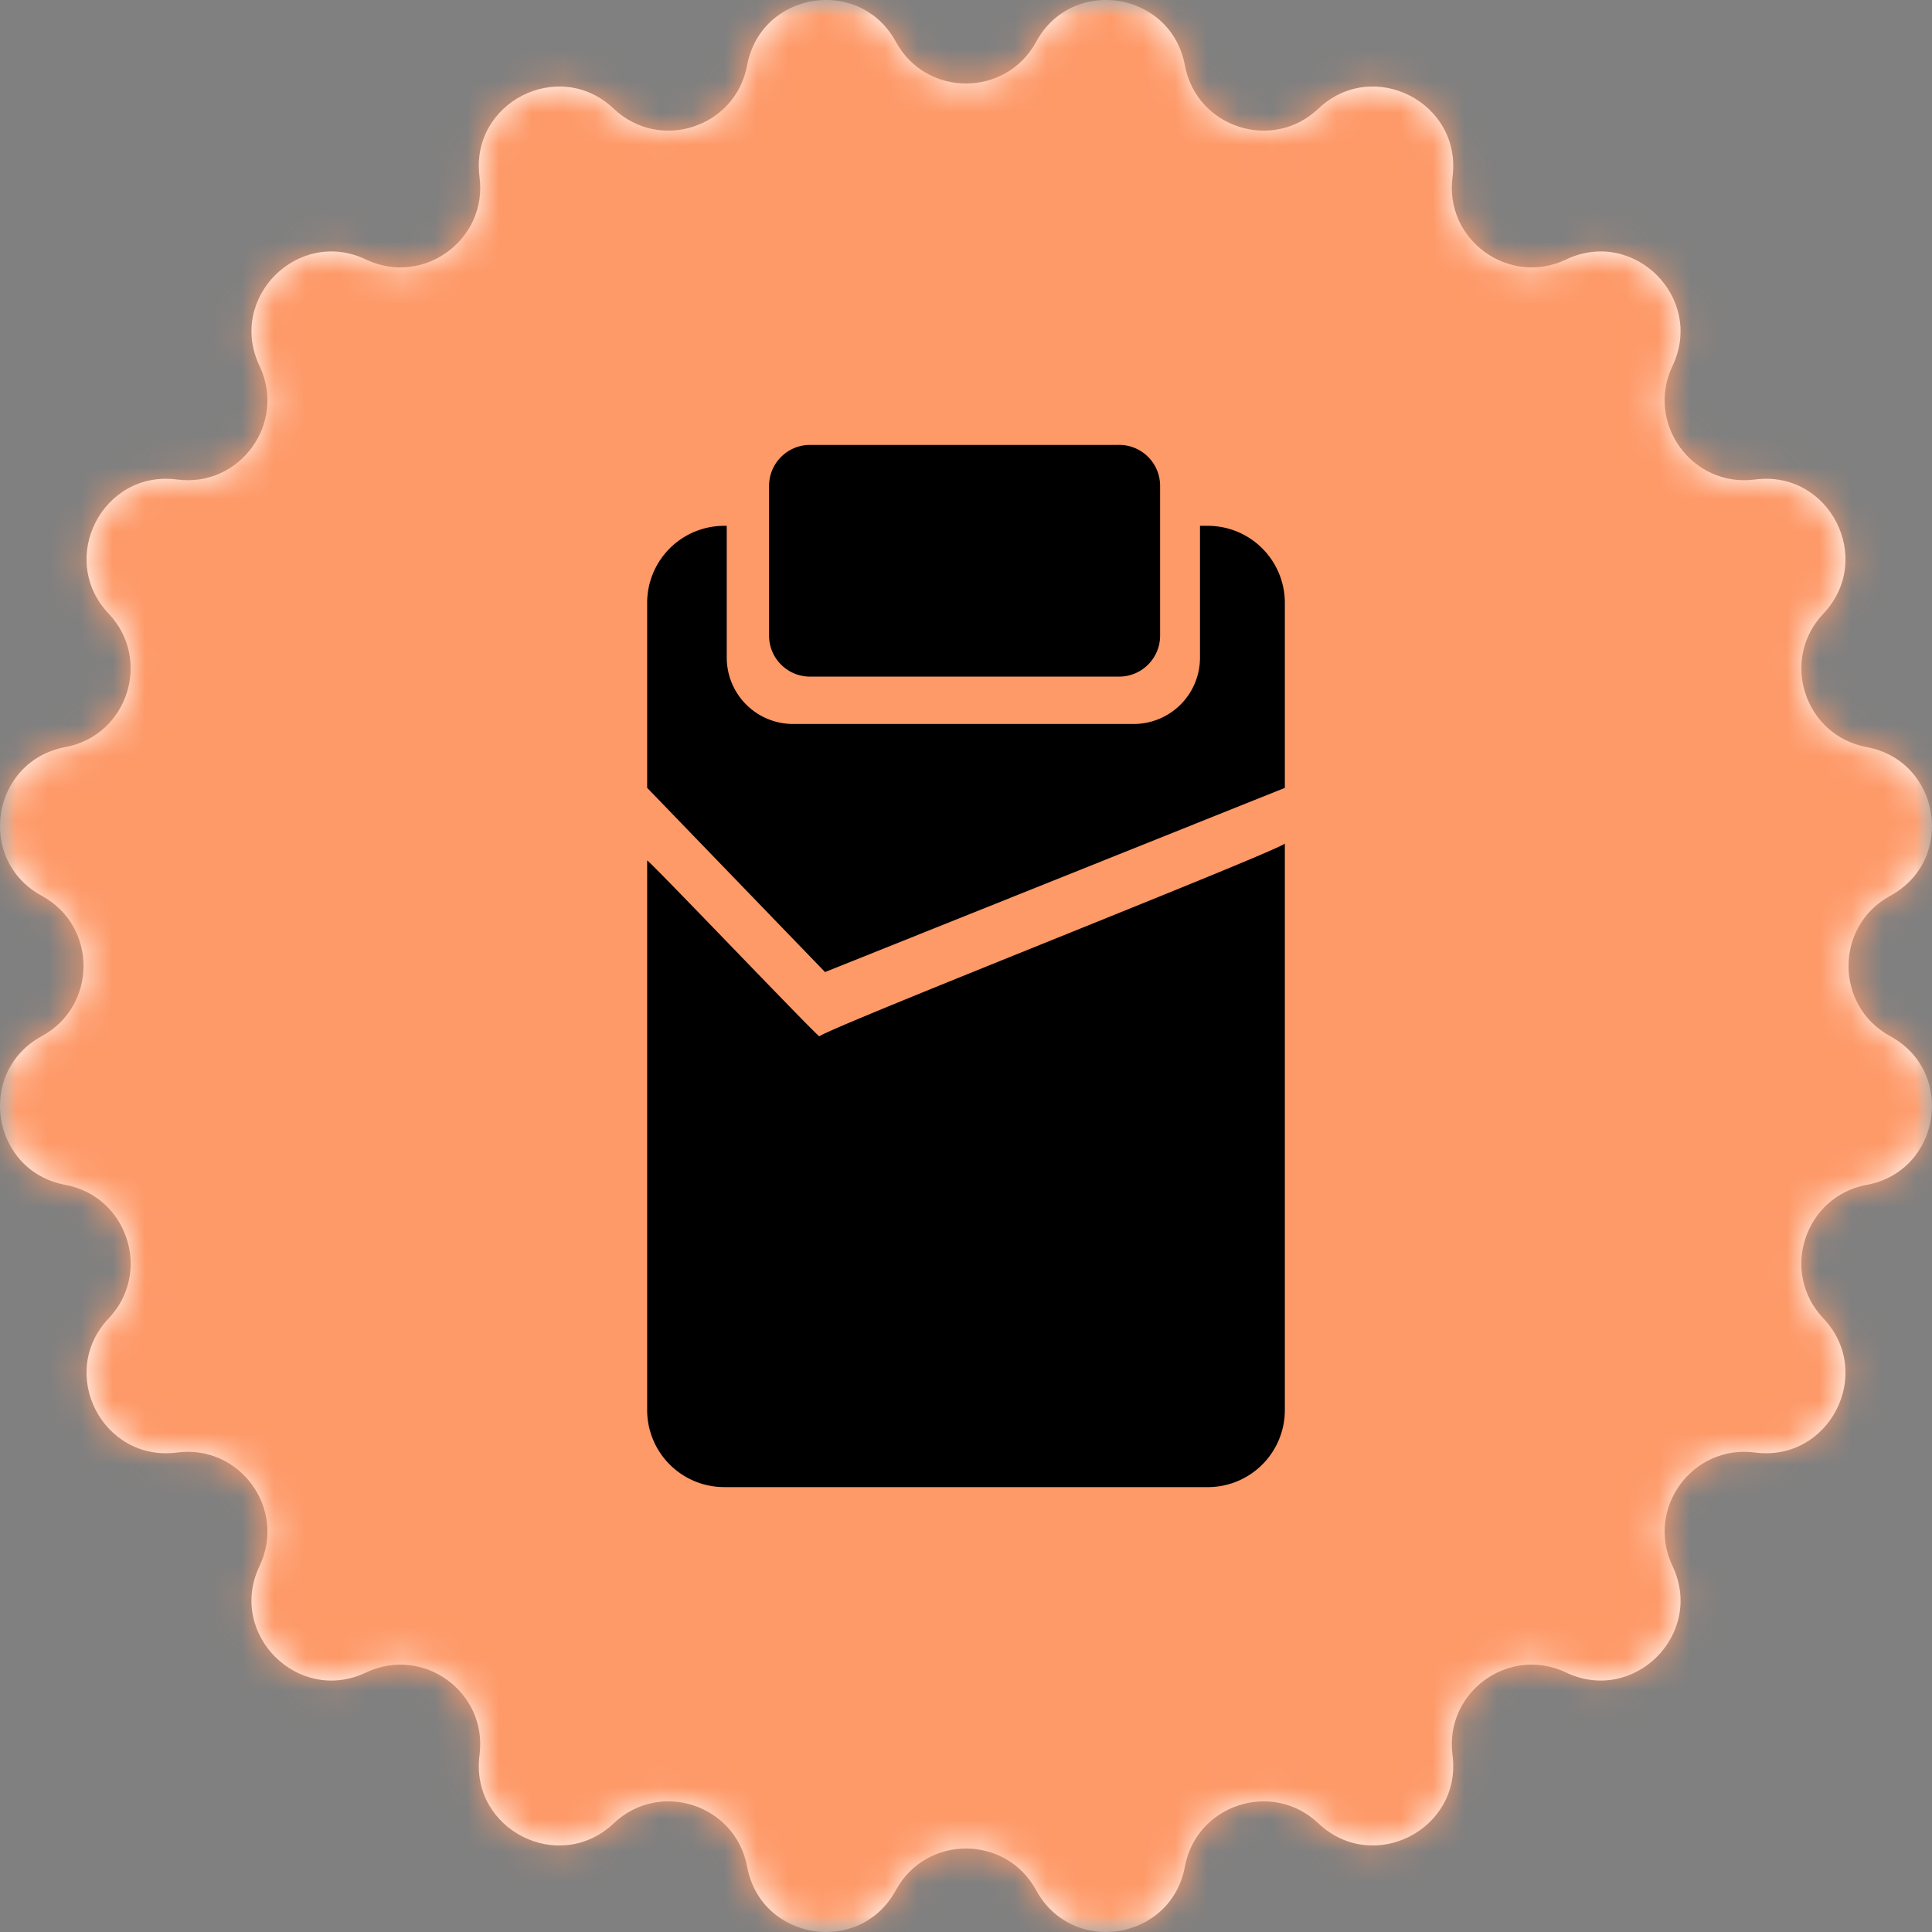
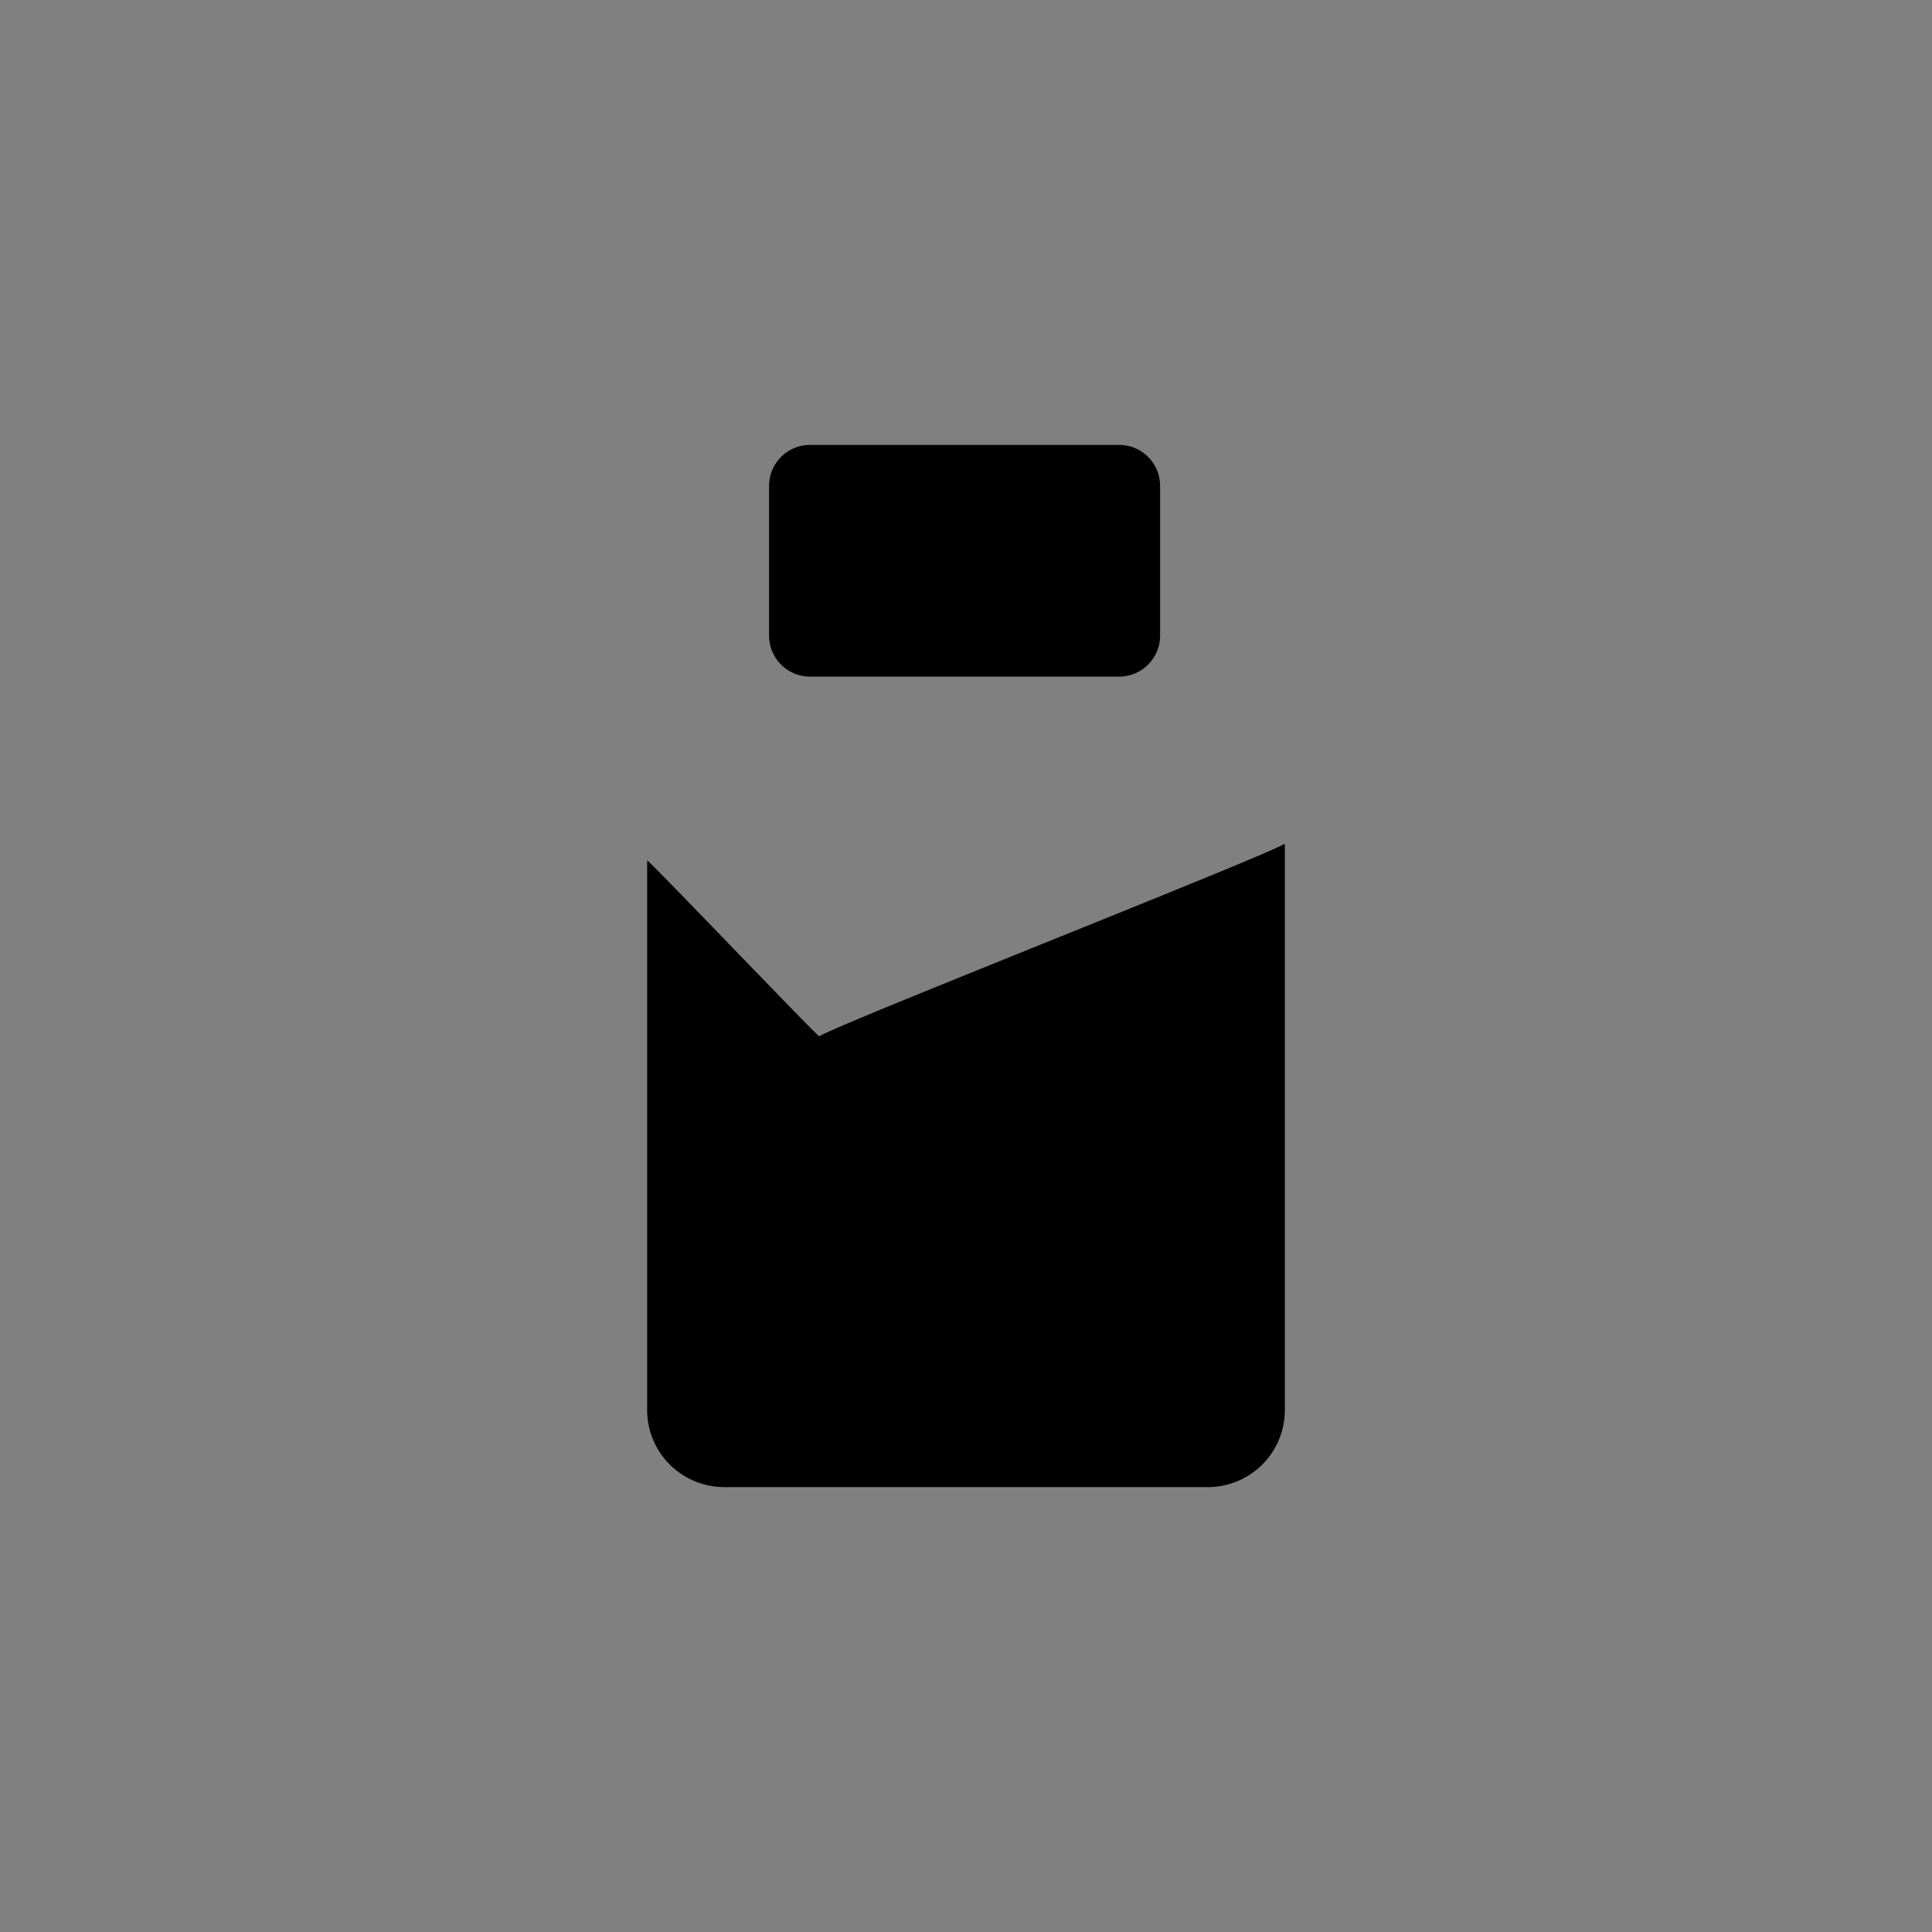
<svg xmlns="http://www.w3.org/2000/svg" xmlns:xlink="http://www.w3.org/1999/xlink" width="60" height="60">
  <rect width="100%" height="100%" fill="#808080" stroke="none" />
  <defs>
    <path id="a" d="M0 0h60v60H0z" />
-     <path d="M32.179 1.297c1.116-2.053 4.19-1.565 4.618.731.36 1.933 2.718 2.7 4.146 1.347 1.695-1.607 4.468-.193 4.166 2.122-.256 1.95 1.75 3.407 3.525 2.563 2.109-1.005 4.31 1.197 3.307 3.305-.846 1.776.612 3.782 2.56 3.527 2.318-.304 3.73 2.47 2.124 4.166-1.352 1.426-.587 3.785 1.347 4.144 2.297.428 2.783 3.503.73 4.618-1.726.94-1.726 3.42 0 4.36 2.053 1.115 1.567 4.19-.73 4.617-1.934.36-2.7 2.718-1.347 4.146 1.607 1.695.194 4.468-2.123 4.166-1.95-.256-3.407 1.75-2.561 3.525 1.004 2.11-1.198 4.31-3.307 3.307-1.774-.846-3.781.612-3.525 2.561.302 2.316-2.471 3.73-4.166 2.123-1.428-1.352-3.786-.587-4.146 1.347-.427 2.297-3.502 2.783-4.618.731-.938-1.727-3.42-1.727-4.358 0-1.116 2.052-4.191 1.566-4.618-.73-.36-1.935-2.718-2.7-4.145-1.348-1.695 1.607-4.47.193-4.166-2.123.256-1.949-1.751-3.407-3.526-2.56-2.11 1.002-4.311-1.199-3.306-3.308.846-1.775-.612-3.78-2.562-3.525-2.316.302-3.73-2.47-2.123-4.166 1.353-1.428.586-3.787-1.346-4.146-2.297-.427-2.785-3.502-.732-4.618 1.728-.94 1.728-3.419 0-4.359-2.053-1.115-1.565-4.19.732-4.618 1.932-.359 2.699-2.718 1.346-4.144-1.607-1.696-.193-4.47 2.123-4.166 1.95.255 3.408-1.75 2.562-3.527-1.005-2.108 1.197-4.31 3.306-3.305 1.775.844 3.782-.613 3.526-2.563-.304-2.315 2.47-3.729 4.166-2.122 1.427 1.353 3.785.586 4.145-1.347.427-2.296 3.502-2.784 4.618-.73.939 1.727 3.42 1.727 4.358 0" id="c" />
    <path id="e" d="M0 0h60v60H0z" />
  </defs>
  <g fill="none" fill-rule="evenodd">
    <mask id="b" fill="#fff">
      <use xlink:href="#a" />
    </mask>
    <g mask="url(#b)">
      <mask id="d" fill="#fff">
        <use xlink:href="#c" />
      </mask>
      <use fill="#FFF" xlink:href="#c" />
      <g mask="url(#d)" fill="#FE9968">
-         <path d="M-2-5h72v72H-2z" />
-       </g>
+         </g>
    </g>
    <g mask="url(#b)" fill="#000">
      <path d="M22.49 46.184h15.02a2.392 2.392 0 002.392-2.393V26.2c-.476.34-13.978 5.642-14.456 5.983-.043.03-5.305-5.49-5.348-5.46V43.79a2.393 2.393 0 002.393 2.393m12.263-32.366h-9.596c-.704 0-1.274.57-1.274 1.274v4.648c0 .704.57 1.274 1.274 1.274h9.596c.704 0 1.274-.57 1.274-1.274V15.09c0-.704-.57-1.274-1.274-1.274" />
-       <path d="M37.267 16.33v4.094a2.06 2.06 0 01-2.06 2.06H24.63a2.061 2.061 0 01-2.06-2.06V16.33h-.079a2.393 2.393 0 00-2.393 2.393v5.744l5.524 5.721 14.28-5.72v-5.745a2.393 2.393 0 00-2.393-2.393h-.242z" />
    </g>
  </g>
</svg>